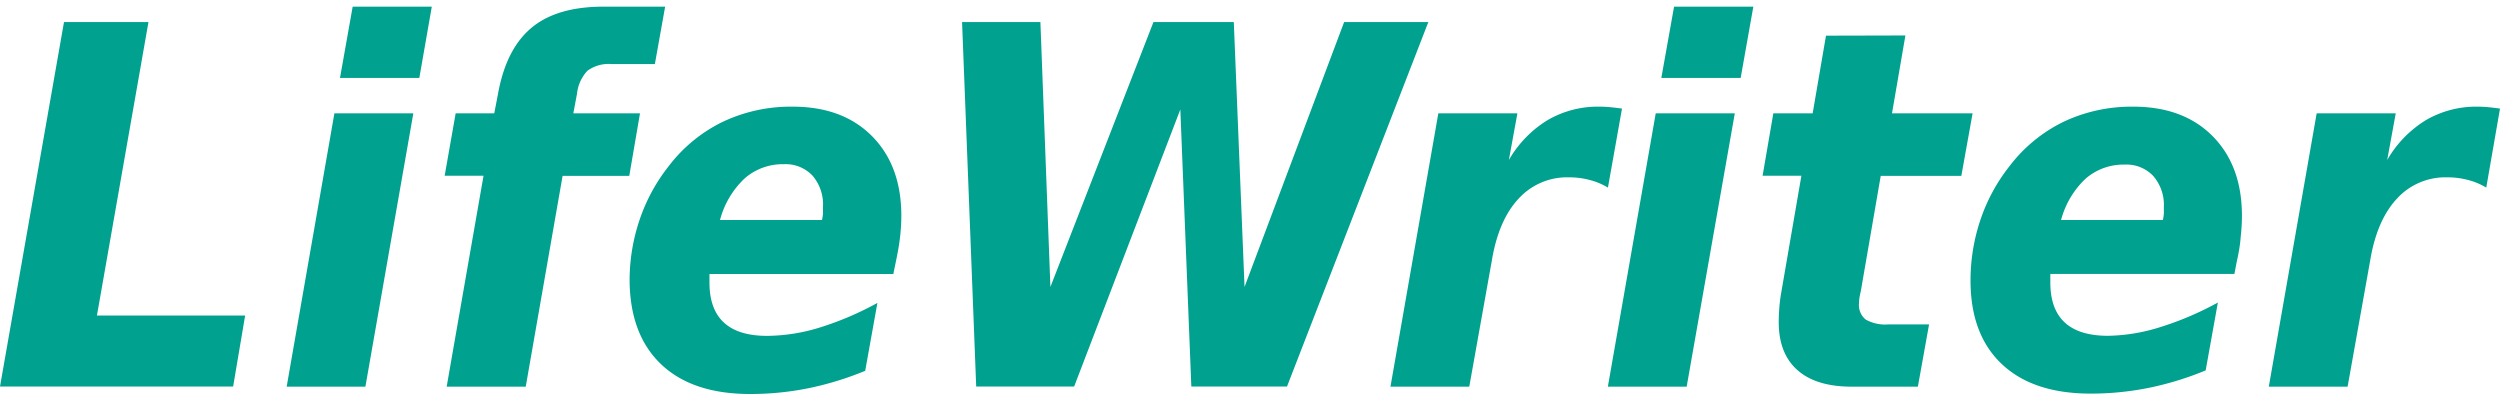
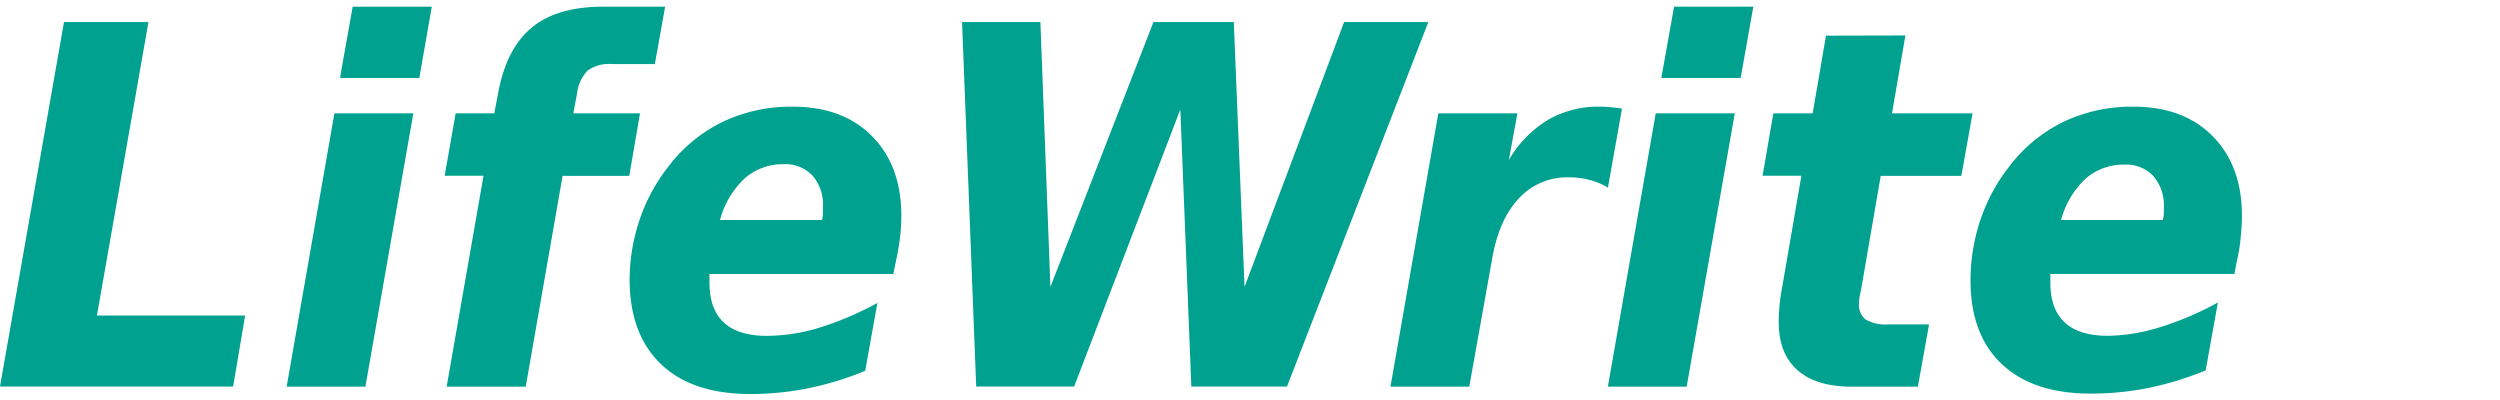
<svg xmlns="http://www.w3.org/2000/svg" id="Слой_1" data-name="Слой 1" viewBox="0 0 375 60.01">
  <polygon fill="#00a18f" points="9.6 3.31 22.27 3.31 14.54 47.33 36.77 47.33 34.97 57.98 0 57.98 9.6 3.31" />
  <path fill="#00a18f" d="M52.9,1H64.77L62.9,11.69H51ZM50.16,17H62L54.81,58H43Z" />
  <path fill="#00a18f" d="M99.77,1,98.23,9.61H91.75a5.39,5.39,0,0,0-3.63,1,5.92,5.92,0,0,0-1.57,3.46L86,17H96l-1.61,9.38h-10L78.86,58H67l5.53-31.64H66.7L68.35,17h5.79l.55-2.86q1.21-6.81,5.07-10T90.72,1Z" />
  <path fill="#00a18f" d="M123.3,33a6.49,6.49,0,0,0,.15-1q0-.49,0-1a6.62,6.62,0,0,0-1.57-4.65,5.52,5.52,0,0,0-4.28-1.72,8.67,8.67,0,0,0-5.88,2.11A13.17,13.17,0,0,0,108,33Zm11.13,6L134,41.1H106.42q0,.22,0,.64c0,.28,0,.49,0,.64q0,4,2.16,6t6.48,2a27.32,27.32,0,0,0,7.87-1.24,46.7,46.7,0,0,0,8.68-3.7l-1.83,10.18a47,47,0,0,1-8.55,2.62,43.87,43.87,0,0,1-8.7.86q-8.64,0-13.33-4.43T94.44,42.09A28.38,28.38,0,0,1,95.93,33a26.64,26.64,0,0,1,4.38-8.08,22.6,22.6,0,0,1,8.13-6.66A23.86,23.86,0,0,1,118.91,16q7.51,0,11.9,4.43t4.39,11.94a27.78,27.78,0,0,1-.18,3.09Q134.84,37.07,134.43,39Z" />
  <polygon fill="#00a18f" points="144.31 3.31 156.06 3.31 157.56 43.04 173.02 3.31 185.07 3.31 186.68 43.04 201.62 3.31 214.25 3.31 193.05 57.98 178.7 57.98 177.05 16.42 161.12 57.98 146.43 57.98 144.31 3.31" />
  <path fill="#00a18f" d="M241.19,28.14A10.24,10.24,0,0,0,238.47,27a12,12,0,0,0-3.17-.4,9.82,9.82,0,0,0-7.53,3.22q-3,3.22-4,9.3L220.39,58H208.57l7.18-41h11.86l-1.28,7a16.86,16.86,0,0,1,5.84-6A15,15,0,0,1,240,16q.66,0,1.45.07t1.85.22Z" />
  <path fill="#00a18f" d="M251.11,1H263L261.1,11.69H249.2Zm-2.75,16h11.86L253,58H241.18Z" />
  <path fill="#00a18f" d="M285.81,5.32,283.8,17h12.09l-1.69,9.38H282.11l-3,17.36a9.19,9.19,0,0,0-.2,1,5.72,5.72,0,0,0-.06.77,2.79,2.79,0,0,0,1,2.42,5.92,5.92,0,0,0,3.39.73h6.12L287.68,58h-9.92q-5.35,0-8.15-2.49t-2.8-7.18q0-1,.09-2.2a23.55,23.55,0,0,1,.31-2.38l3-17.39h-5.82L266,17h5.9l2-11.65Z" />
  <path fill="#00a18f" d="M324.43,33a6.49,6.49,0,0,0,.15-1q0-.49,0-1A6.62,6.62,0,0,0,323,26.41a5.52,5.52,0,0,0-4.28-1.72,8.67,8.67,0,0,0-5.88,2.11A13.17,13.17,0,0,0,309.16,33Zm11.13,6-.4,2.09H307.55q0,.22,0,.64c0,.28,0,.49,0,.64q0,4,2.16,6t6.48,2A27.32,27.32,0,0,0,324,49.08a46.7,46.7,0,0,0,8.68-3.7l-1.83,10.18a47,47,0,0,1-8.55,2.62,43.87,43.87,0,0,1-8.7.86q-8.64,0-13.33-4.43t-4.69-12.52a28.38,28.38,0,0,1,1.48-9.1,26.63,26.63,0,0,1,4.38-8.08,22.6,22.6,0,0,1,8.13-6.66A23.86,23.86,0,0,1,320,16q7.51,0,11.9,4.43t4.39,11.94a27.77,27.77,0,0,1-.18,3.09Q336,37.07,335.57,39Z" />
-   <path fill="#00a18f" d="M372.94,28.14A10.24,10.24,0,0,0,370.22,27a12,12,0,0,0-3.17-.4,9.82,9.82,0,0,0-7.53,3.22q-3,3.22-4,9.3L352.14,58H340.32l7.18-41h11.86l-1.28,7a16.86,16.86,0,0,1,5.84-6A15,15,0,0,1,371.7,16q.66,0,1.45.07t1.85.22Z" />
</svg>